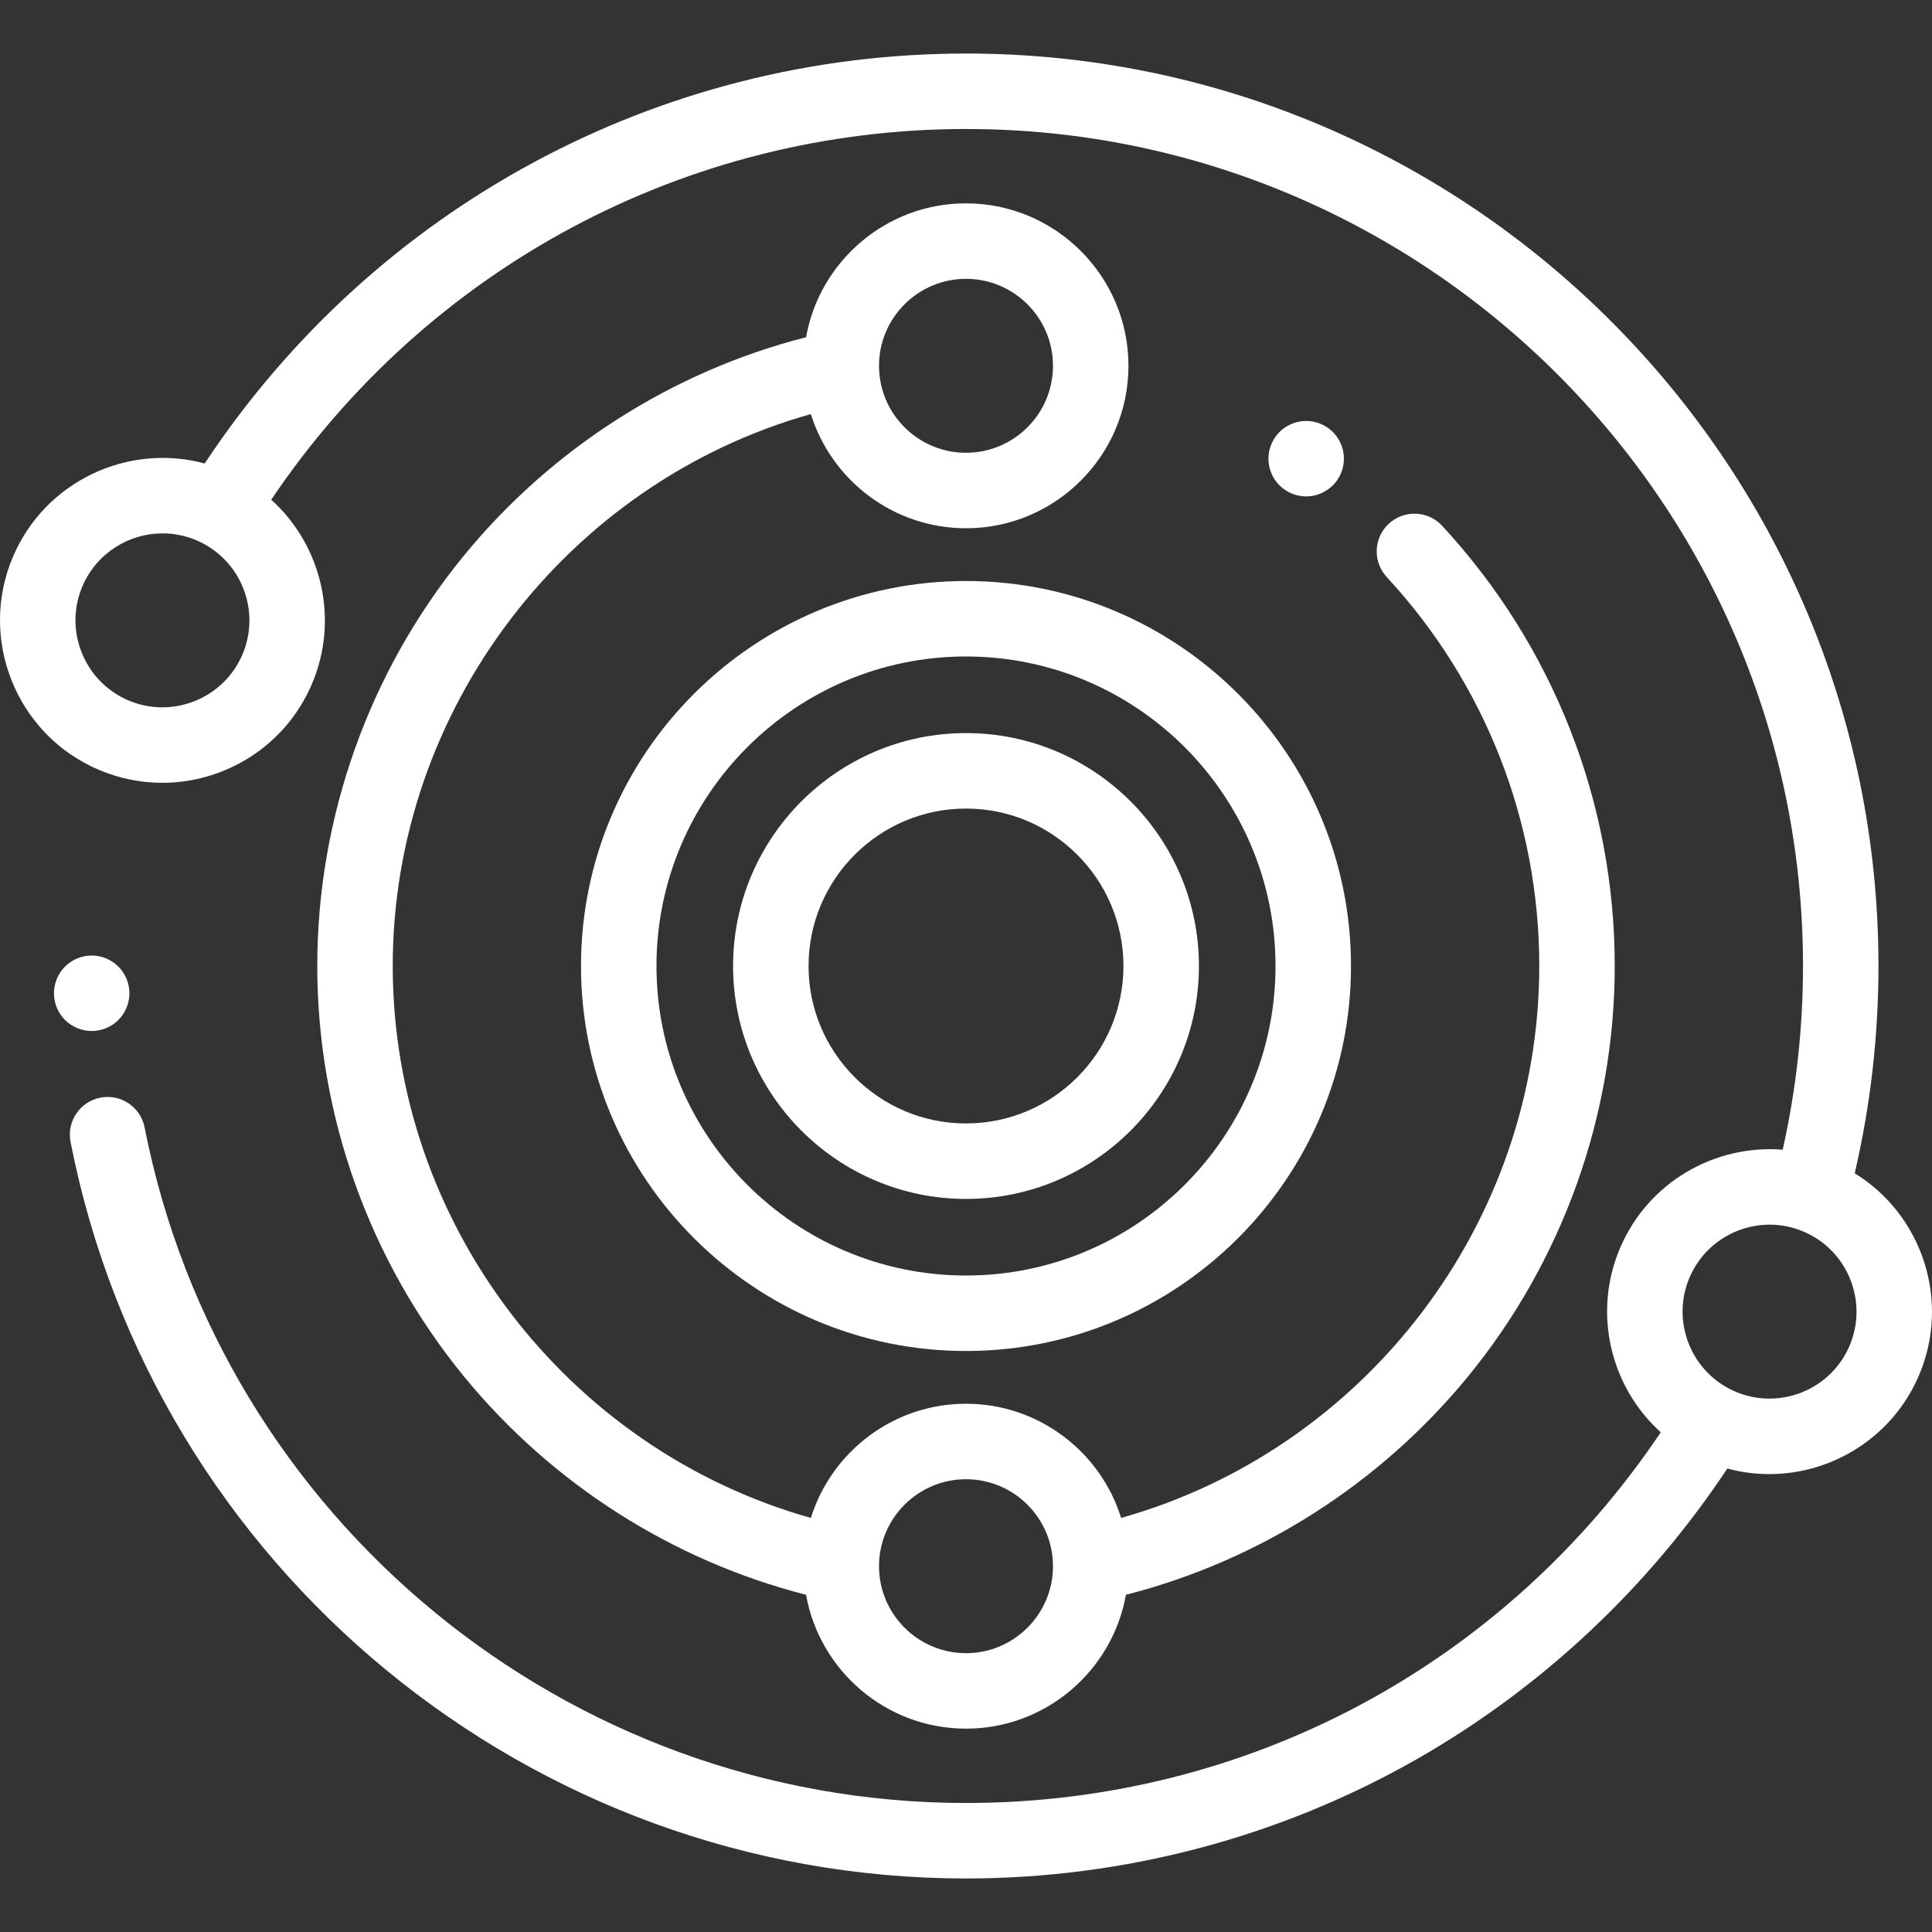
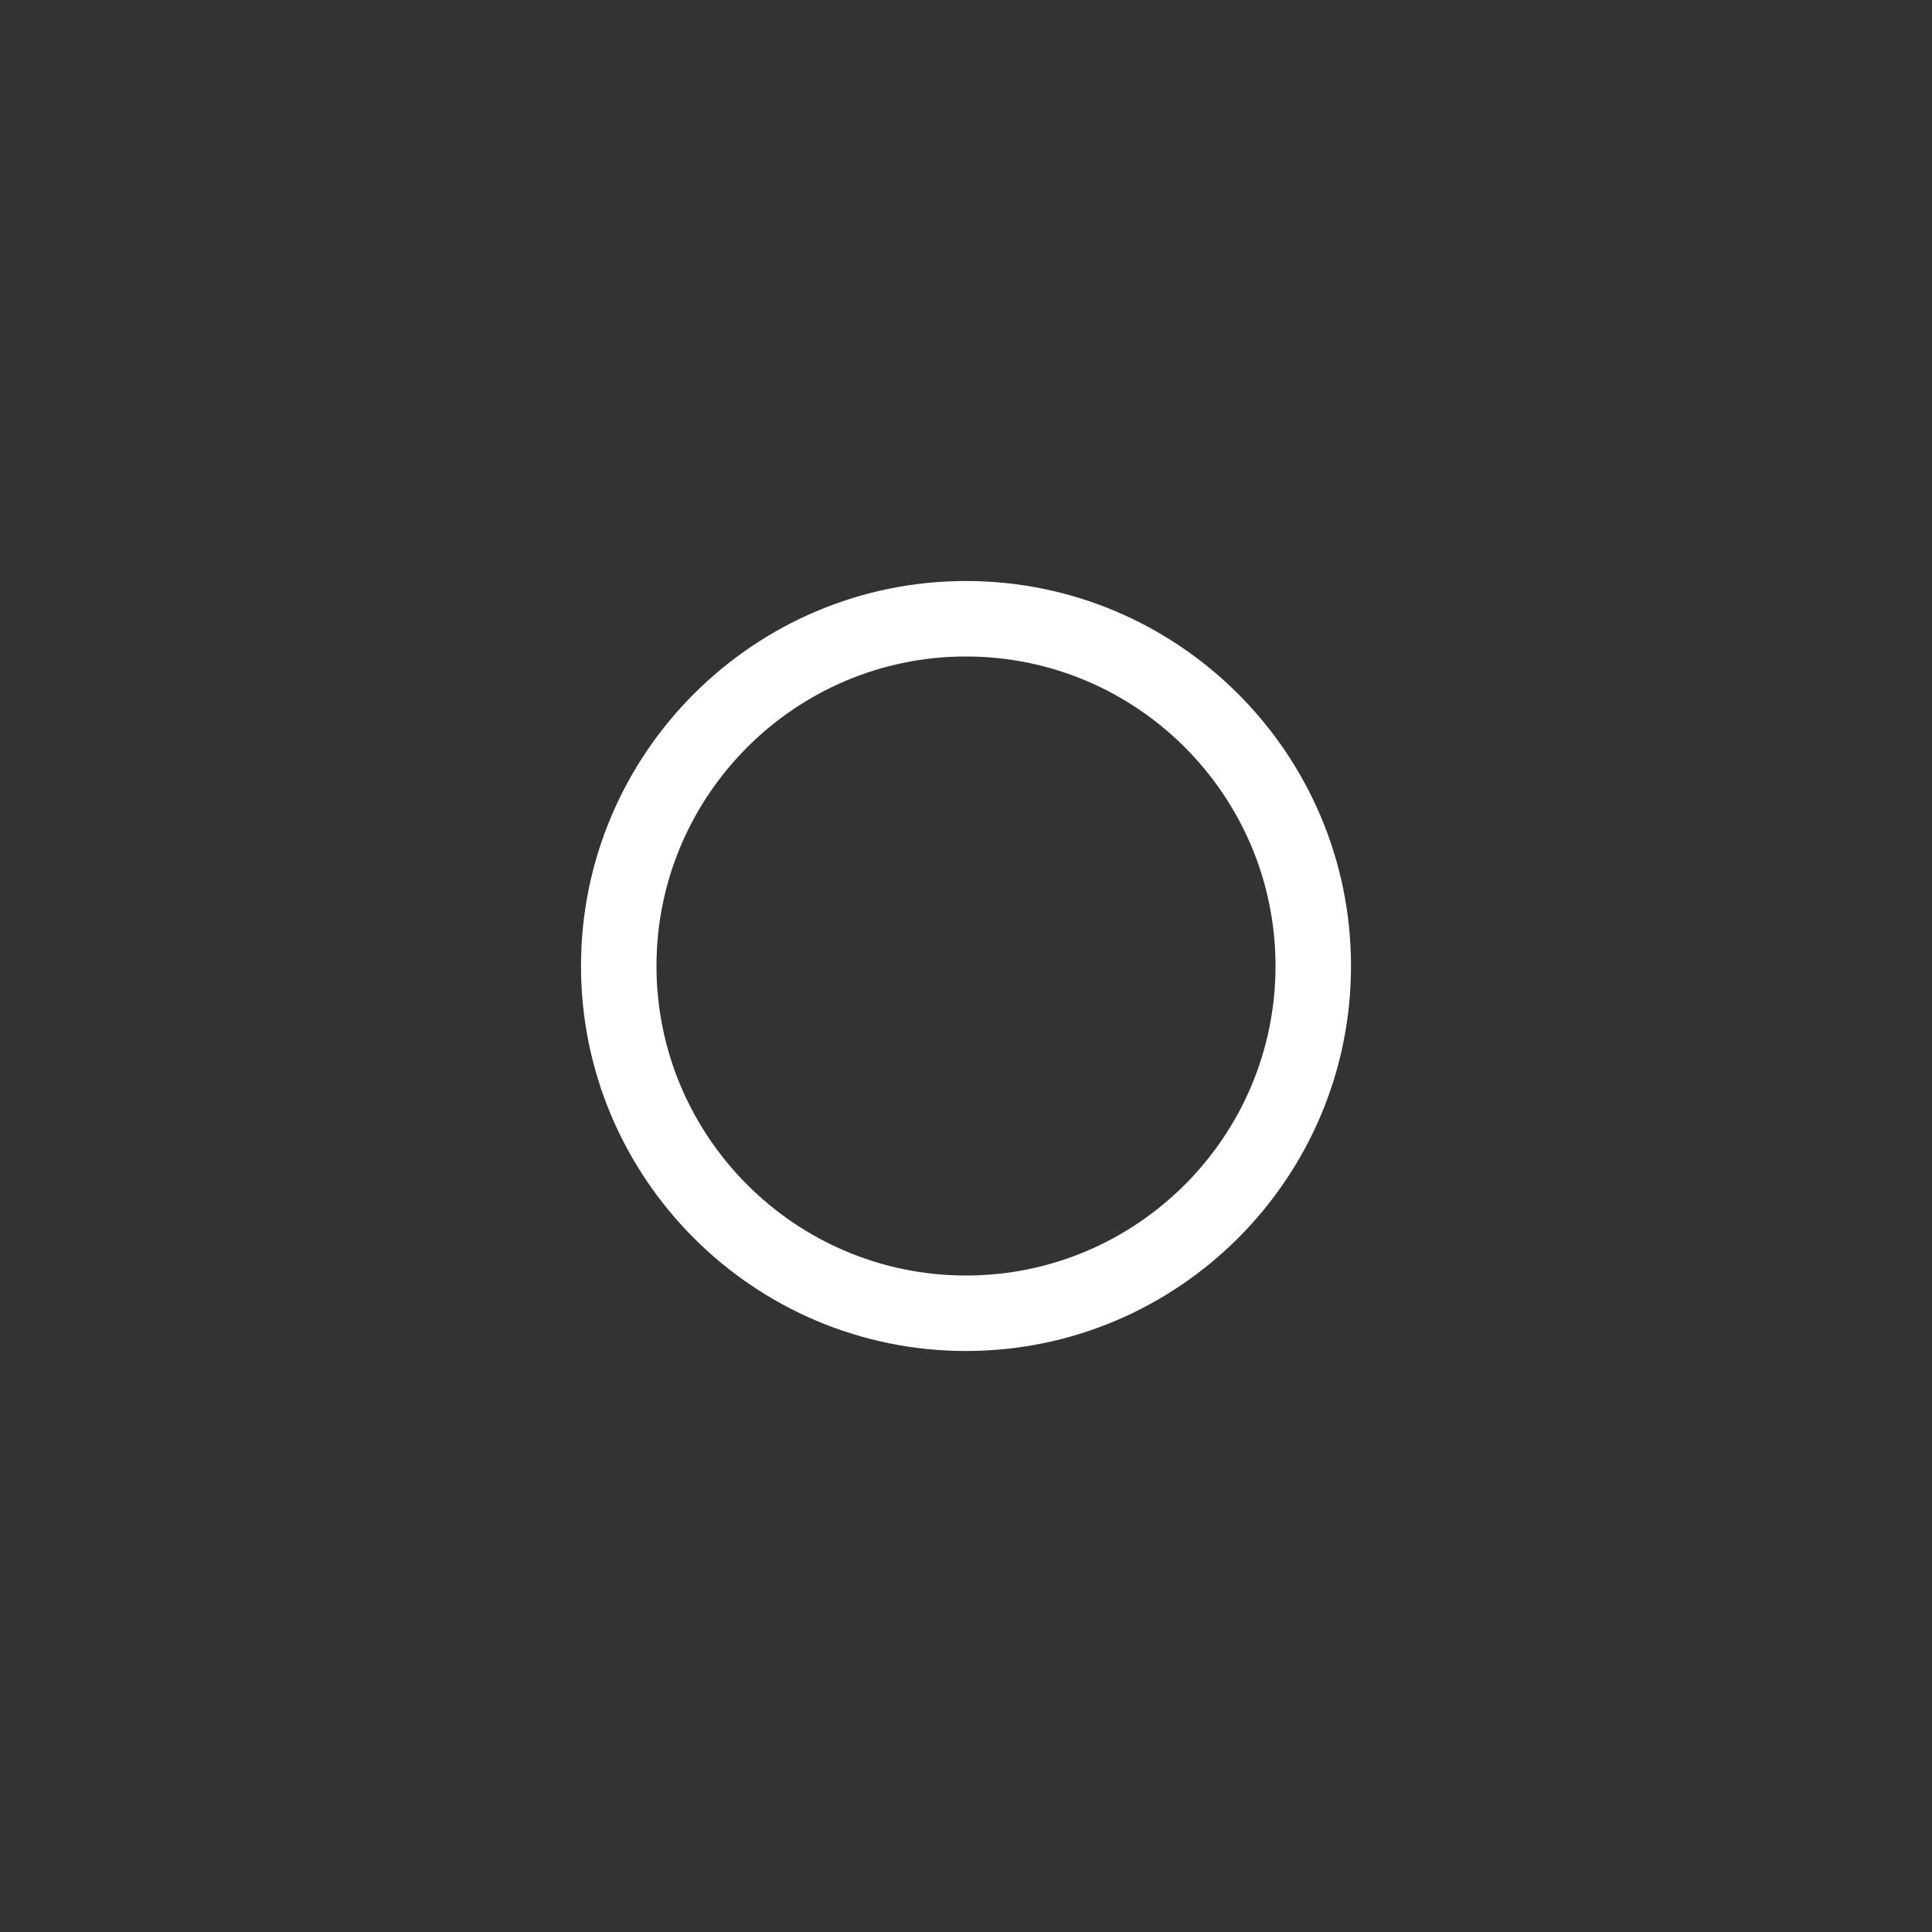
<svg xmlns="http://www.w3.org/2000/svg" width="100%" height="100%" viewBox="0 0 512 512" version="1.1" xml:space="preserve" style="fill-rule:evenodd;clip-rule:evenodd;stroke-linejoin:round;stroke-miterlimit:2;">
  <rect x="0" y="0" width="512" height="512" fill="#333333" stroke="none" />
  <g>
    <g>
-       <path d="M34.103,261.27C33.973,260.63 33.783,260 33.533,259.4C33.283,258.8 32.973,258.22 32.613,257.68C32.253,257.13 31.833,256.62 31.373,256.16C30.913,255.69 30.393,255.28 29.853,254.91C29.303,254.55 28.723,254.24 28.123,253.99C27.523,253.74 26.893,253.55 26.253,253.42C24.963,253.16 23.633,253.16 22.343,253.42C21.703,253.55 21.073,253.74 20.473,253.99C19.873,254.24 19.293,254.55 18.743,254.91C18.203,255.28 17.693,255.69 17.223,256.16C16.763,256.62 16.353,257.13 15.983,257.68C15.623,258.22 15.313,258.8 15.063,259.4C14.813,260.01 14.623,260.63 14.493,261.27C14.363,261.92 14.303,262.58 14.303,263.23C14.303,263.88 14.362,264.54 14.493,265.18C14.623,265.82 14.813,266.45 15.063,267.05C15.313,267.65 15.623,268.24 15.983,268.78C16.353,269.33 16.763,269.84 17.223,270.3C17.693,270.76 18.203,271.18 18.743,271.54C19.292,271.9 19.872,272.21 20.472,272.46C21.072,272.71 21.702,272.9 22.342,273.03C22.992,273.16 23.642,273.23 24.303,273.23C24.953,273.23 25.603,273.16 26.253,273.03C26.893,272.9 27.523,272.71 28.123,272.46C28.723,272.21 29.303,271.9 29.853,271.54C30.393,271.18 30.913,270.76 31.373,270.3C31.833,269.84 32.253,269.33 32.613,268.78C32.973,268.24 33.283,267.65 33.533,267.05C33.783,266.45 33.973,265.82 34.103,265.18C34.233,264.54 34.303,263.88 34.303,263.23C34.303,262.58 34.233,261.92 34.103,261.27Z" style="fill:white;fill-rule:nonzero;" />
-     </g>
+       </g>
  </g>
  <g>
    <g>
-       <path d="M355.954,119.595C355.824,118.965 355.634,118.335 355.384,117.725C355.134,117.125 354.824,116.545 354.464,116.005C354.094,115.455 353.684,114.945 353.214,114.485C352.754,114.025 352.244,113.605 351.694,113.245C351.154,112.885 350.574,112.575 349.974,112.325C349.374,112.075 348.744,111.875 348.104,111.755C346.814,111.495 345.484,111.495 344.194,111.755C343.554,111.875 342.924,112.075 342.324,112.325C341.714,112.575 341.134,112.885 340.594,113.245C340.044,113.605 339.534,114.025 339.074,114.485C338.614,114.945 338.194,115.455 337.834,116.005C337.474,116.545 337.164,117.125 336.914,117.725C336.664,118.335 336.474,118.965 336.344,119.595C336.214,120.245 336.144,120.905 336.144,121.556C336.144,122.206 336.214,122.866 336.344,123.506C336.474,124.146 336.664,124.776 336.914,125.376C337.164,125.986 337.474,126.566 337.834,127.106C338.194,127.656 338.614,128.166 339.074,128.626C339.534,129.086 340.044,129.506 340.594,129.866C341.134,130.226 341.714,130.536 342.324,130.786C342.924,131.036 343.554,131.226 344.194,131.356C344.834,131.486 345.494,131.556 346.144,131.556C346.804,131.556 347.454,131.486 348.104,131.356C348.744,131.226 349.374,131.036 349.974,130.786C350.574,130.536 351.154,130.226 351.694,129.866C352.244,129.506 352.754,129.086 353.214,128.626C353.684,128.166 354.094,127.656 354.464,127.106C354.824,126.566 355.134,125.986 355.384,125.376C355.634,124.776 355.824,124.146 355.954,123.506C356.084,122.866 356.144,122.206 356.144,121.556C356.144,120.906 356.084,120.246 355.954,119.595Z" style="fill:white;fill-rule:nonzero;" />
-     </g>
+       </g>
  </g>
  <g>
    <g>
      <path d="M256,153.973C199.742,153.973 153.973,199.743 153.973,256C153.973,312.258 199.743,358.027 256,358.027C312.257,358.027 358.027,312.258 358.027,256C358.027,199.742 312.258,153.973 256,153.973ZM256,338.026C210.77,338.026 173.974,301.23 173.974,256C173.974,210.77 210.77,173.974 256,173.974C301.23,173.974 338.026,210.77 338.026,256C338.026,301.23 301.23,338.026 256,338.026Z" style="fill:white;fill-rule:nonzero;" />
    </g>
  </g>
  <g>
    <g>
-       <path d="M256,194.275C221.964,194.275 194.274,221.965 194.274,256C194.274,290.036 221.964,317.726 256,317.726C290.036,317.726 317.726,290.036 317.726,256C317.725,221.965 290.036,194.275 256,194.275ZM256,297.725C232.993,297.725 214.275,279.007 214.275,255.999C214.275,232.992 232.993,214.275 256,214.275C279.007,214.275 297.725,232.993 297.725,255.999C297.725,279.007 279.007,297.725 256,297.725Z" style="fill:white;fill-rule:nonzero;" />
-     </g>
+       </g>
  </g>
  <g>
    <g>
-       <path d="M382.18,139.34C378.43,135.286 372.103,135.04 368.049,138.791C363.995,142.542 363.749,148.869 367.5,152.922C393.566,181.095 407.921,217.702 407.921,256C407.921,324.035 361.879,384.032 297.113,402.269C291.653,384.756 275.288,372.007 256.001,372.007C236.714,372.007 220.349,384.756 214.889,402.269C150.116,384.033 104.08,324.051 104.08,256C104.08,188.06 150.156,127.971 214.888,109.732C220.348,127.245 236.713,139.993 256,139.993C279.739,139.993 299.052,120.68 299.052,96.941C299.052,73.202 279.739,53.89 256,53.89C234.844,53.89 217.205,69.229 213.616,89.368C178.208,98.397 146.156,118.831 122.834,147.371C97.843,177.954 84.08,216.532 84.08,255.999C84.08,295.615 97.936,334.308 123.097,364.948C146.407,393.334 178.34,413.633 213.615,422.63C217.203,442.771 234.844,458.109 255.999,458.109C277.155,458.109 294.795,442.77 298.384,422.63C333.678,413.629 365.629,393.31 388.941,364.903C414.077,334.271 427.92,295.595 427.92,256C427.92,212.652 411.676,171.221 382.18,139.34ZM256,73.891C268.71,73.891 279.051,84.231 279.051,96.942C279.051,109.653 268.71,119.993 256,119.993C243.29,119.993 232.949,109.653 232.949,96.942C232.949,84.232 243.29,73.891 256,73.891ZM256,438.11C243.29,438.11 232.949,427.77 232.949,415.059C232.949,402.349 243.289,392.008 256,392.008C268.71,392.008 279.051,402.348 279.051,415.059C279.051,427.769 268.711,438.11 256,438.11Z" style="fill:white;fill-rule:nonzero;" />
-     </g>
+       </g>
  </g>
  <g>
    <g>
-       <path d="M491.518,310.934C495.698,292.999 497.814,274.557 497.814,256C497.814,122.663 389.336,14.185 255.999,14.185C174.631,14.185 99.291,54.778 54.242,122.827C33.919,117.341 12.057,127.5 3.502,147.39C-5.878,169.197 4.232,194.57 26.039,203.949C31.567,206.327 37.322,207.452 42.991,207.452C59.68,207.452 75.596,197.691 82.599,181.412C90.065,164.054 85.182,144.438 71.882,132.425C113.325,70.858 181.945,34.185 256,34.185C378.308,34.185 477.814,133.69 477.814,255.999C477.814,272.439 476.005,288.774 472.432,304.684C454.531,303.246 436.882,313.197 429.401,330.587C421.934,347.946 426.818,367.564 440.121,379.577C398.69,441.257 330.501,477.812 255.999,477.812C150.218,477.812 58.673,402.518 38.324,298.781C37.261,293.362 32.01,289.829 26.586,290.893C21.167,291.956 17.635,297.211 18.698,302.631C40.883,415.728 140.681,497.814 255.998,497.814C297.936,497.814 339.282,486.859 375.569,466.133C408.521,447.311 436.8,420.803 457.754,389.173C461.444,390.169 465.183,390.649 468.887,390.649C485.577,390.649 501.492,380.887 508.494,364.609C517.039,344.751 509.417,321.937 491.518,310.934ZM64.226,173.51C59.202,185.186 45.616,190.597 33.942,185.576C22.267,180.554 16.853,166.968 21.876,155.292C25.625,146.576 34.146,141.35 43.083,141.35C46.117,141.35 49.2,141.953 52.159,143.226C63.835,148.249 69.248,161.834 64.226,173.51ZM490.124,356.707C485.101,368.382 471.517,373.796 459.841,368.773L459.842,368.773C448.166,363.751 442.752,350.165 447.775,338.489C452.798,326.814 466.384,321.399 478.058,326.423C489.732,331.446 495.146,345.031 490.124,356.707Z" style="fill:white;fill-rule:nonzero;" />
-     </g>
+       </g>
  </g>
</svg>